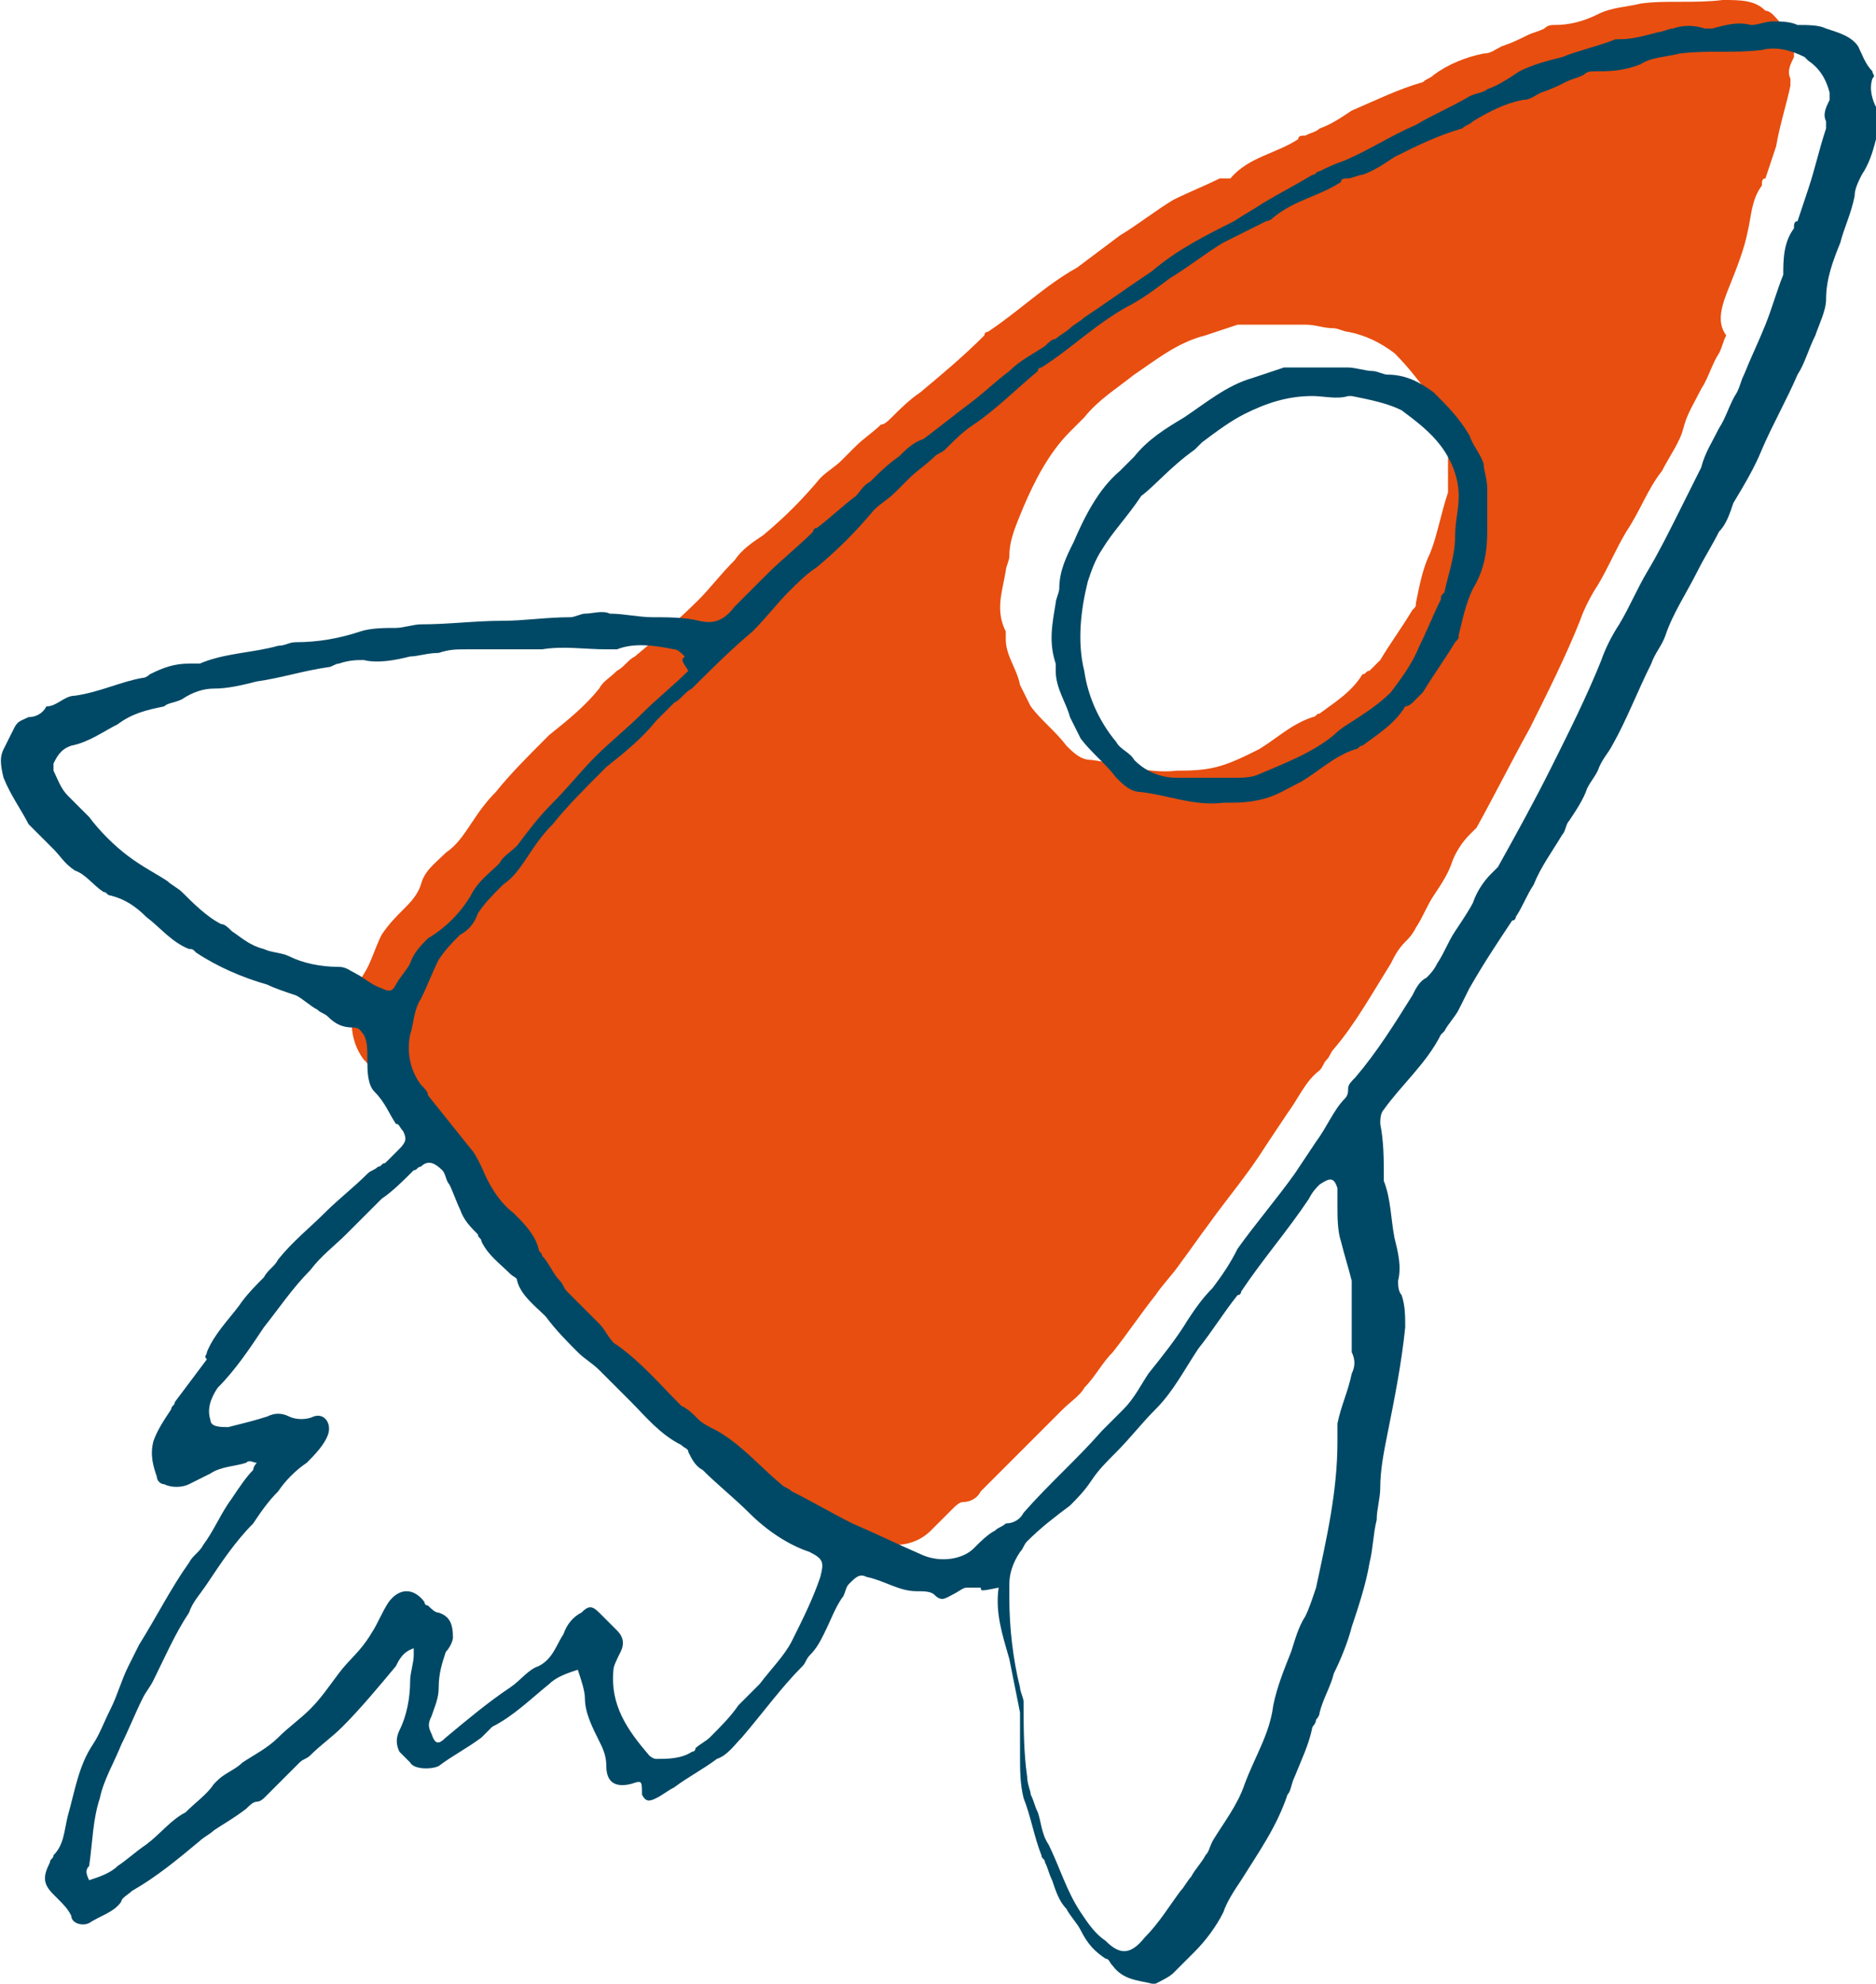
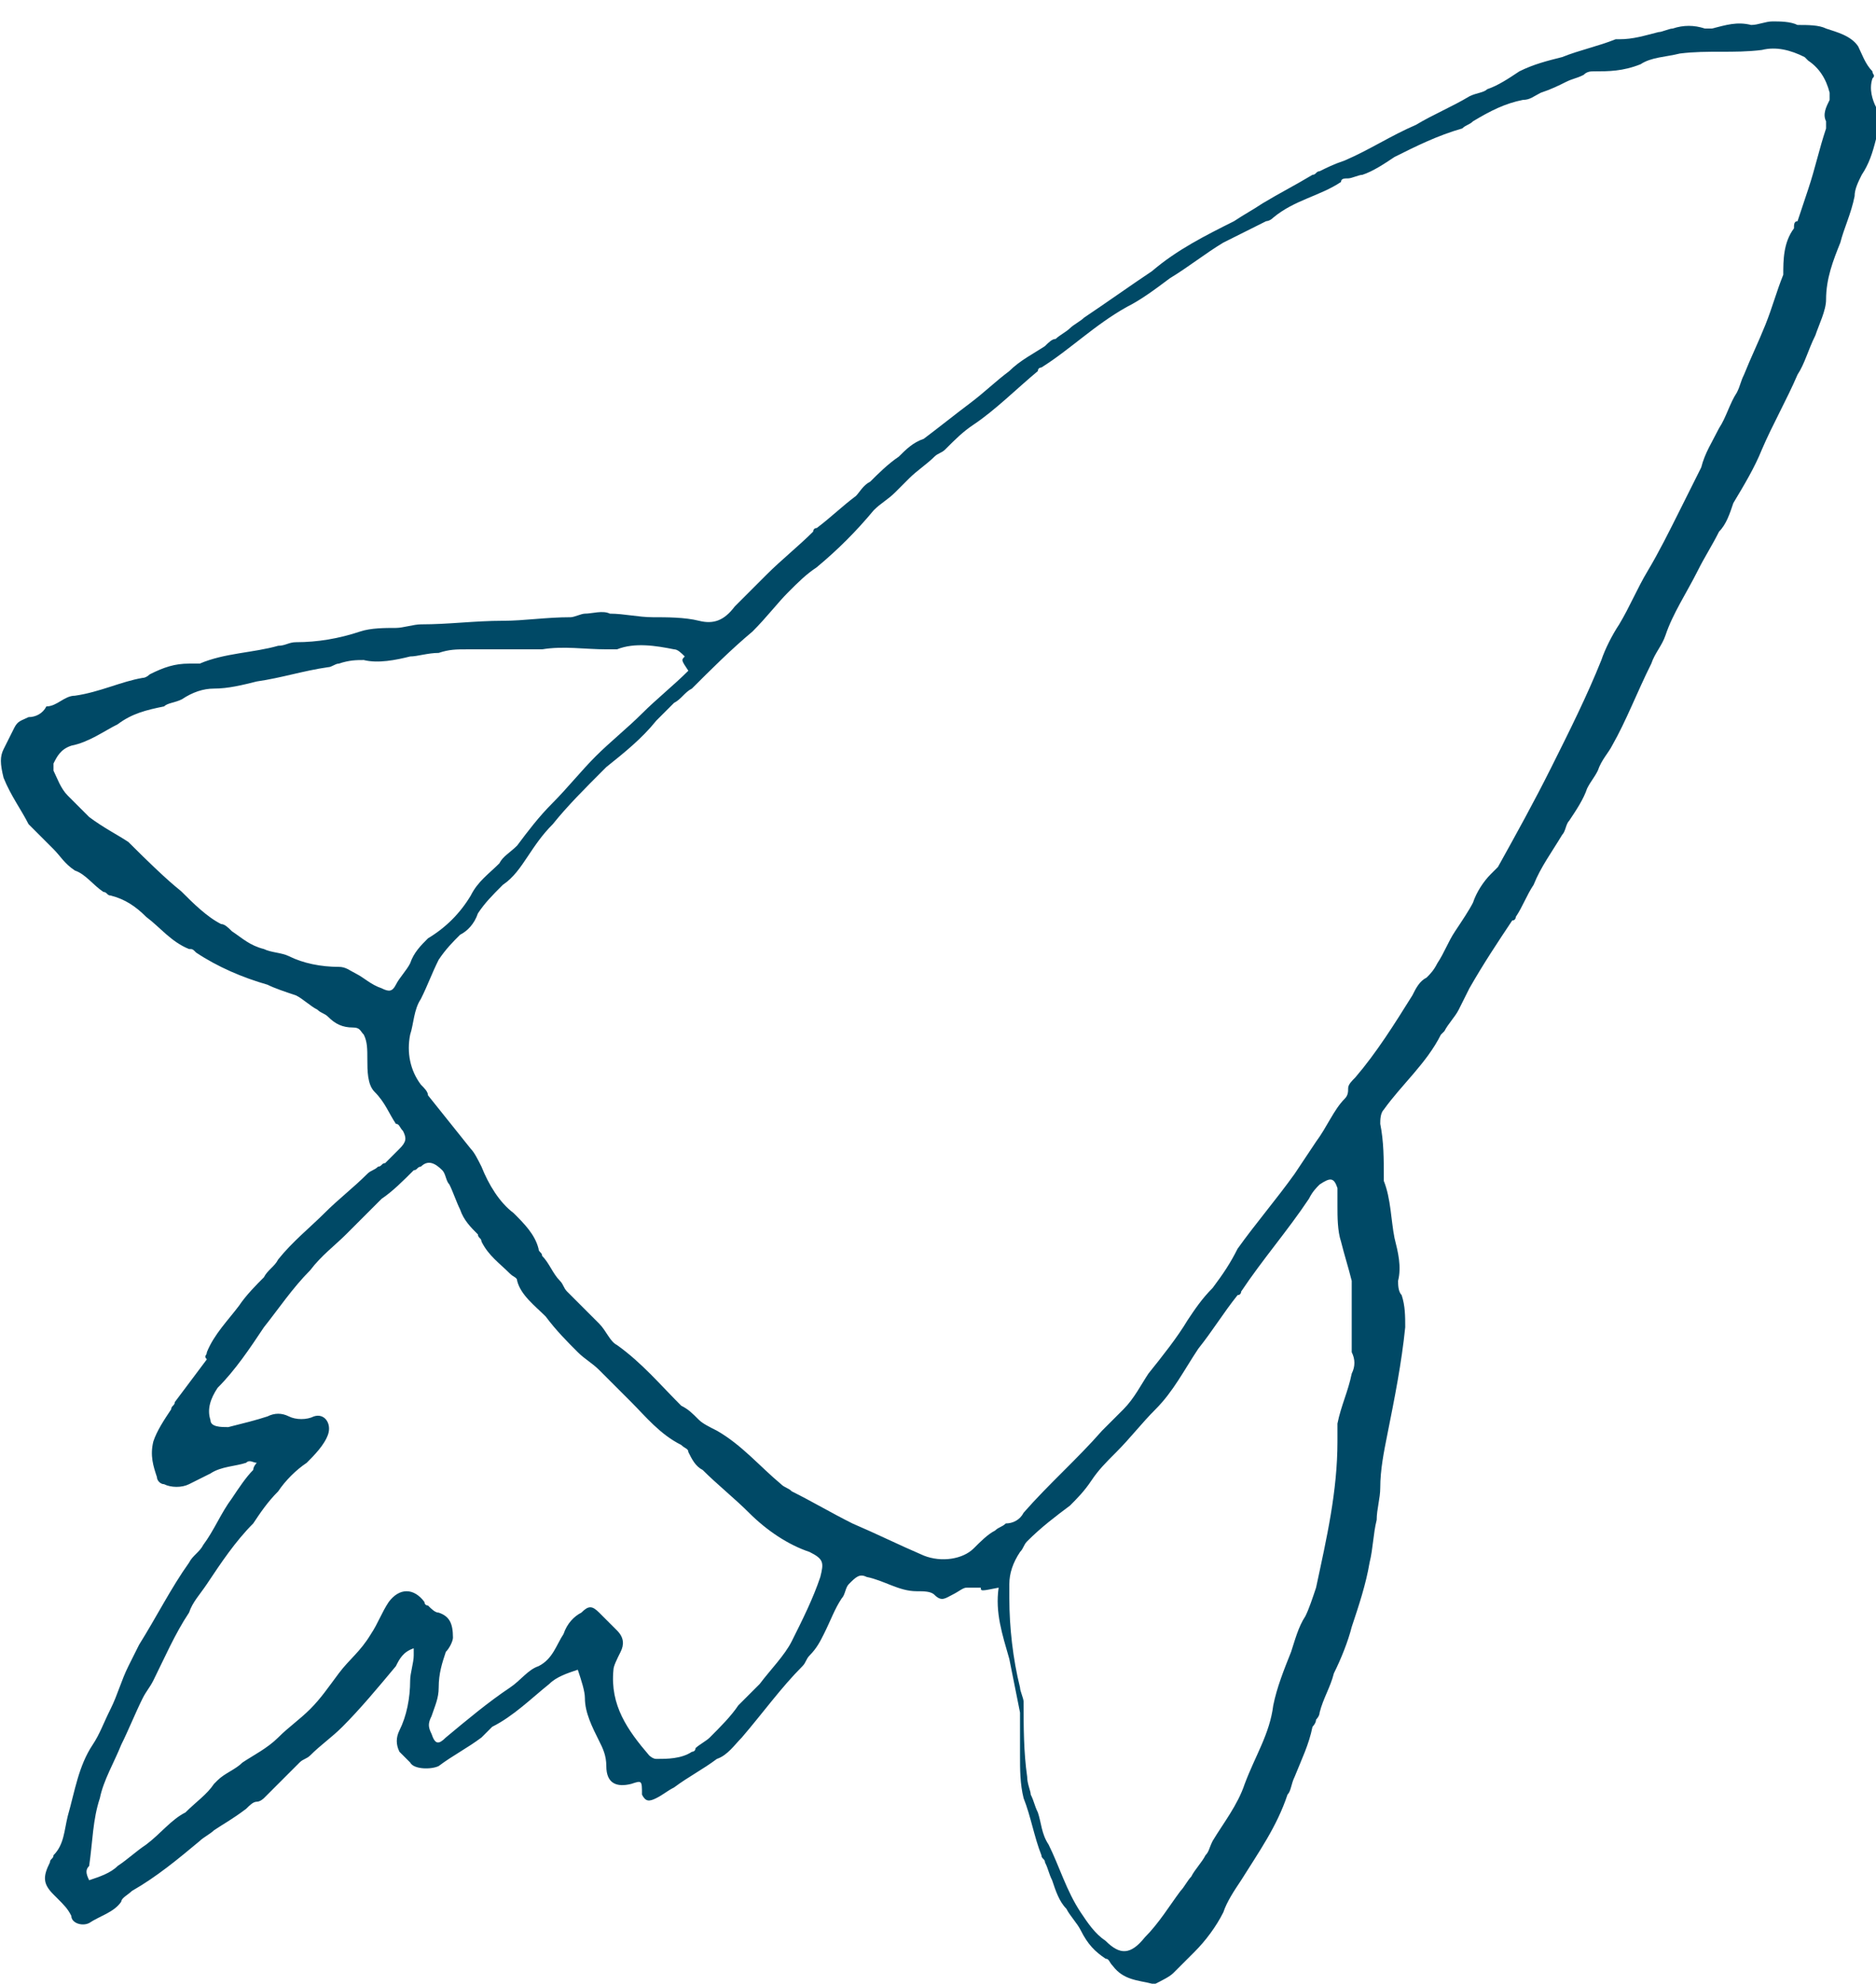
<svg xmlns="http://www.w3.org/2000/svg" version="1.1" id="Ebene_1" x="0px" y="0px" viewBox="0 0 52.6 55.6" style="enable-background:new 0 0 52.6 55.6;" xml:space="preserve">
  <style type="text/css">
	.st0{fill:#E84E0F;}
	.st1{fill:#004966;}
</style>
  <g>
    <g>
      <g>
-         <path class="st0" d="M50.2,2.4c0-0.1,0-0.1,0-0.2c-0.1-0.2,0-0.4,0.1-0.6c0-0.1,0-0.2,0-0.2c-0.1-0.4-0.3-0.7-0.6-1     c0,0-0.1-0.1-0.2-0.1C49.2,0,48.8,0,48.3,0c-0.8,0.1-1.6,0-2.3,0.1c-0.4,0.1-0.8,0.1-1.2,0.3S44,0.7,43.6,0.7     c-0.1,0-0.2,0-0.3,0.1C43.1,0.9,43,0.9,42.8,1s-0.4,0.2-0.7,0.3c-0.2,0.1-0.3,0.2-0.5,0.2c-0.5,0.1-1,0.3-1.4,0.6     c-0.1,0.1-0.2,0.1-0.3,0.2c-0.7,0.2-1.3,0.5-2,0.8c-0.3,0.2-0.6,0.4-0.9,0.5c-0.1,0.1-0.2,0.1-0.4,0.2c-0.1,0-0.2,0-0.2,0.1     C35.8,4.3,35,4.4,34.5,5c-0.1,0-0.2,0-0.3,0c-0.4,0.2-0.9,0.4-1.3,0.6c-0.5,0.3-1,0.7-1.5,1c-0.4,0.3-0.8,0.6-1.2,0.9     c-0.9,0.5-1.6,1.2-2.5,1.8c0,0-0.1,0-0.1,0.1C27,10,26.4,10.5,25.8,11c-0.3,0.2-0.6,0.5-0.8,0.7c-0.1,0.1-0.2,0.2-0.3,0.2     c-0.2,0.2-0.5,0.4-0.7,0.6c-0.1,0.1-0.3,0.3-0.4,0.4c-0.2,0.2-0.4,0.3-0.6,0.5c-0.5,0.6-1,1.1-1.6,1.6c-0.3,0.2-0.6,0.4-0.8,0.7     c-0.4,0.4-0.7,0.8-1,1.1c-0.6,0.6-1.2,1.1-1.8,1.6c-0.2,0.1-0.3,0.3-0.5,0.4c-0.2,0.2-0.4,0.3-0.5,0.5c-0.4,0.5-0.9,0.9-1.4,1.3     l-0.1,0.1c-0.5,0.5-1,1-1.4,1.5c-0.3,0.3-0.5,0.6-0.7,0.9s-0.4,0.6-0.7,0.8c-0.3,0.3-0.6,0.5-0.7,0.9c-0.1,0.3-0.3,0.5-0.5,0.7     s-0.4,0.4-0.6,0.7c-0.2,0.4-0.3,0.8-0.5,1.1c-0.2,0.3-0.2,0.7-0.3,1c-0.1,0.5,0,1,0.3,1.4c0.1,0.1,0.2,0.2,0.2,0.3     c0.4,0.5,0.8,1,1.3,1.5c0.1,0.2,0.2,0.3,0.3,0.5c0.2,0.5,0.5,1,0.9,1.4c0.3,0.3,0.6,0.6,0.7,1c0,0.1,0.1,0.1,0.1,0.2     c0.2,0.2,0.3,0.5,0.5,0.7c0.1,0.1,0.1,0.2,0.2,0.3c0.3,0.3,0.7,0.6,1,1c0.2,0.2,0.3,0.5,0.6,0.6c0.7,0.5,1.2,1.2,1.8,1.7     c0.2,0.1,0.3,0.2,0.5,0.4c0.2,0.1,0.3,0.2,0.5,0.3c0.6,0.5,1.1,1.1,1.7,1.6c0.1,0.1,0.2,0.1,0.3,0.2c0.6,0.3,1.1,0.6,1.7,0.9     c0.7,0.3,1.4,0.6,2.1,0.9c0.5,0.2,1.1,0.1,1.5-0.3c0.2-0.2,0.4-0.4,0.6-0.6c0.1-0.1,0.2-0.2,0.3-0.2c0.2,0,0.4-0.1,0.5-0.3     c0.8-0.8,1.5-1.5,2.3-2.3c0.2-0.2,0.5-0.4,0.6-0.6c0.3-0.3,0.5-0.7,0.8-1c0.4-0.5,0.8-1.1,1.2-1.6c0.2-0.3,0.5-0.6,0.7-0.9     c0.3-0.4,0.5-0.7,0.8-1.1c0.5-0.7,1.1-1.4,1.6-2.2c0.2-0.3,0.4-0.6,0.6-0.9c0.3-0.4,0.5-0.9,0.9-1.2c0.1-0.1,0.1-0.2,0.2-0.3     c0.1-0.1,0.1-0.2,0.2-0.3c0.6-0.7,1.1-1.6,1.6-2.4c0.1-0.2,0.2-0.4,0.4-0.6c0.1-0.1,0.2-0.2,0.3-0.4c0.2-0.3,0.3-0.6,0.5-0.9     s0.4-0.6,0.5-0.9s0.3-0.6,0.5-0.8c0.1-0.1,0.1-0.1,0.2-0.2c0.5-0.9,1-1.9,1.5-2.8c0.5-1,1-2,1.4-3c0.1-0.3,0.3-0.7,0.5-1     c0.3-0.5,0.5-1,0.8-1.5c0.4-0.6,0.6-1.2,1-1.7c0.2-0.4,0.5-0.8,0.6-1.2s0.3-0.7,0.5-1.1c0.2-0.3,0.3-0.7,0.5-1     c0.1-0.2,0.1-0.3,0.2-0.5C48.1,9,48.3,8.5,48.5,8s0.4-1,0.5-1.5c0.1-0.4,0.1-0.9,0.4-1.3c0-0.1,0-0.2,0.1-0.2     c0.1-0.3,0.2-0.6,0.3-0.9C49.9,3.5,50.1,2.9,50.2,2.4z M40.1,15.5c-0.2,0.4-0.3,0.9-0.4,1.4c0,0.1,0,0.1-0.1,0.2     c-0.3,0.5-0.6,0.9-0.9,1.4c-0.1,0.1-0.2,0.2-0.3,0.3c-0.1,0-0.1,0.1-0.2,0.1c-0.3,0.5-0.8,0.8-1.2,1.1c-0.1,0-0.1,0.1-0.2,0.1     c-0.6,0.2-1,0.6-1.5,0.9c-0.4,0.2-0.8,0.4-1.2,0.5s-0.8,0.1-1.1,0.1c-0.8,0.1-1.6-0.2-2.4-0.3c-0.3,0-0.5-0.2-0.7-0.4     c-0.3-0.4-0.7-0.7-1-1.1c-0.1-0.2-0.2-0.4-0.3-0.6c-0.1-0.5-0.4-0.8-0.4-1.3c0-0.1,0-0.1,0-0.2c-0.3-0.6-0.1-1.1,0-1.7     c0-0.1,0.1-0.3,0.1-0.4c0-0.5,0.2-0.9,0.4-1.4c0.3-0.7,0.7-1.5,1.3-2.1c0.1-0.1,0.3-0.3,0.4-0.4c0.4-0.5,0.9-0.8,1.4-1.2     c0.6-0.4,1.2-0.9,2-1.1c0.3-0.1,0.6-0.2,0.9-0.3c0.1,0,0.2,0,0.3,0c0.5,0,1,0,1.6,0c0.3,0,0.5,0.1,0.8,0.1c0.1,0,0.3,0.1,0.4,0.1     c0.5,0.1,0.9,0.3,1.3,0.6c0.4,0.4,0.7,0.8,1,1.2c0.1,0.3,0.3,0.5,0.4,0.8c0,0.2,0.1,0.5,0.1,0.7c0,0.4,0,0.8,0,1.2     C40.4,14.4,40.3,15,40.1,15.5z" />
-       </g>
+         </g>
    </g>
    <g>
      <g>
        <g>
-           <path class="st1" d="M27.5,44.5c-0.1,0-0.2,0-0.4,0c-0.1,0-0.2,0.1-0.4,0.2c-0.2,0.1-0.3,0.2-0.5,0c-0.1-0.1-0.3-0.1-0.5-0.1      c-0.5,0-0.9-0.3-1.4-0.4c-0.2-0.1-0.3,0-0.5,0.2c-0.1,0.1-0.1,0.3-0.2,0.4c-0.2,0.3-0.3,0.6-0.5,1c-0.1,0.2-0.2,0.4-0.4,0.6      c-0.1,0.1-0.1,0.2-0.2,0.3c-0.6,0.6-1.1,1.3-1.7,2c-0.2,0.2-0.4,0.5-0.7,0.6c-0.4,0.3-0.8,0.5-1.2,0.8c-0.2,0.1-0.3,0.2-0.5,0.3      s-0.3,0.1-0.4-0.1c0-0.4,0-0.4-0.3-0.3c-0.4,0.1-0.7,0-0.7-0.5c0-0.3-0.1-0.5-0.2-0.7c-0.2-0.4-0.4-0.8-0.4-1.2      c0-0.2-0.1-0.5-0.2-0.8c-0.3,0.1-0.6,0.2-0.8,0.4c-0.5,0.4-1,0.9-1.6,1.2c-0.1,0.1-0.2,0.2-0.3,0.3c-0.4,0.3-0.8,0.5-1.2,0.8      c-0.2,0.1-0.7,0.1-0.8-0.1c-0.1-0.1-0.2-0.2-0.3-0.3c-0.1-0.2-0.1-0.4,0-0.6c0.2-0.4,0.3-0.9,0.3-1.4c0-0.2,0.1-0.5,0.1-0.7      c0-0.1,0-0.1,0-0.2c-0.3,0.1-0.4,0.3-0.5,0.5c-0.5,0.6-1,1.2-1.5,1.7c-0.3,0.3-0.6,0.5-0.9,0.8c-0.1,0.1-0.2,0.1-0.3,0.2      c-0.3,0.3-0.7,0.7-1,1c0,0-0.1,0.1-0.2,0.1S7,50.6,6.9,50.7C6.5,51,6.3,51.1,6,51.3c-0.1,0.1-0.3,0.2-0.4,0.3      c-0.6,0.5-1.2,1-1.9,1.4c-0.1,0.1-0.3,0.2-0.3,0.3c-0.2,0.3-0.6,0.4-0.9,0.6C2.3,54,2,53.9,2,53.7c-0.1-0.2-0.2-0.3-0.4-0.5      l-0.1-0.1c-0.3-0.3-0.3-0.5-0.1-0.9c0-0.1,0.1-0.1,0.1-0.2c0.3-0.3,0.3-0.7,0.4-1.1c0.2-0.7,0.3-1.4,0.7-2      c0.2-0.3,0.3-0.6,0.5-1s0.3-0.8,0.5-1.2c0.1-0.2,0.2-0.4,0.3-0.6c0.5-0.8,0.9-1.6,1.4-2.3c0.1-0.2,0.3-0.3,0.4-0.5      C6,42.9,6.2,42.4,6.5,42c0.2-0.3,0.4-0.6,0.6-0.8c0-0.1,0.1-0.2,0.1-0.2c-0.1,0-0.2-0.1-0.3,0c-0.3,0.1-0.7,0.1-1,0.3      c-0.2,0.1-0.4,0.2-0.6,0.3s-0.5,0.1-0.7,0c-0.1,0-0.2-0.1-0.2-0.2c-0.1-0.3-0.2-0.6-0.1-1c0.1-0.3,0.3-0.6,0.5-0.9      c0-0.1,0.1-0.1,0.1-0.2c0.3-0.4,0.6-0.8,0.9-1.2c-0.1-0.1,0-0.1,0-0.2C6,37.4,6.4,37,6.7,36.6c0.2-0.3,0.5-0.6,0.7-0.8      c0.1-0.2,0.3-0.3,0.4-0.5c0.4-0.5,0.9-0.9,1.3-1.3c0.4-0.4,0.8-0.7,1.2-1.1c0.1-0.1,0.2-0.1,0.3-0.2c0.1,0,0.1-0.1,0.2-0.1      c0.1-0.1,0.3-0.3,0.4-0.4c0.2-0.2,0.2-0.3,0.1-0.5c-0.1-0.1-0.1-0.2-0.2-0.2c-0.2-0.3-0.3-0.6-0.6-0.9c-0.2-0.2-0.2-0.6-0.2-0.9      s0-0.5-0.1-0.7c-0.1-0.1-0.1-0.2-0.3-0.2c-0.3,0-0.5-0.1-0.7-0.3c-0.1-0.1-0.2-0.1-0.3-0.2c-0.2-0.1-0.4-0.3-0.6-0.4      c-0.3-0.1-0.6-0.2-0.8-0.3c-0.7-0.2-1.4-0.5-2-0.9c-0.1-0.1-0.1-0.1-0.2-0.1c-0.5-0.2-0.8-0.6-1.2-0.9c-0.3-0.3-0.6-0.5-1-0.6      C3,25.1,3,25,2.9,25c-0.3-0.2-0.5-0.5-0.8-0.6c-0.3-0.2-0.4-0.4-0.6-0.6S1.2,23.5,1,23.3c-0.1-0.1-0.1-0.1-0.2-0.2      c-0.2-0.4-0.5-0.8-0.7-1.3C0,21.4,0,21.2,0.1,21s0.2-0.4,0.3-0.6s0.2-0.2,0.4-0.3c0.2,0,0.4-0.1,0.5-0.3l0,0      c0.3,0,0.5-0.3,0.8-0.3C2.8,19.4,3.4,19.1,4,19c0.1,0,0.2-0.1,0.2-0.1c0.4-0.2,0.7-0.3,1.1-0.3c0.1,0,0.2,0,0.3,0      c0.7-0.3,1.5-0.3,2.2-0.5C8,18.1,8.1,18,8.3,18c0.6,0,1.2-0.1,1.8-0.3c0.3-0.1,0.7-0.1,1-0.1c0.2,0,0.5-0.1,0.7-0.1      c0.8,0,1.5-0.1,2.3-0.1c0.6,0,1.2-0.1,1.9-0.1c0.1,0,0.3-0.1,0.4-0.1c0.2,0,0.5-0.1,0.7,0c0.4,0,0.8,0.1,1.2,0.1      c0.4,0,0.9,0,1.3,0.1s0.7,0,1-0.4c0.3-0.3,0.6-0.6,0.9-0.9c0.4-0.4,0.9-0.8,1.3-1.2c0,0,0-0.1,0.1-0.1c0.4-0.3,0.7-0.6,1.1-0.9      c0.1-0.1,0.2-0.3,0.4-0.4c0.2-0.2,0.5-0.5,0.8-0.7c0.2-0.2,0.4-0.4,0.7-0.5c0.4-0.3,0.9-0.7,1.3-1s0.7-0.6,1.1-0.9      c0.3-0.3,0.7-0.5,1-0.7c0.1-0.1,0.2-0.2,0.3-0.2c0.1-0.1,0.3-0.2,0.4-0.3s0.3-0.2,0.4-0.3C31,8.5,31.7,8,32.3,7.6      c0.7-0.6,1.5-1,2.3-1.4c0.3-0.2,0.5-0.3,0.8-0.5c0.5-0.3,0.9-0.5,1.4-0.8c0.1,0,0.1-0.1,0.2-0.1c0.2-0.1,0.4-0.2,0.7-0.3      c0.7-0.3,1.3-0.7,2-1c0.5-0.3,1-0.5,1.5-0.8c0.2-0.1,0.4-0.1,0.5-0.2C42,2.4,42.3,2.2,42.6,2c0.4-0.2,0.8-0.3,1.2-0.4      c0.5-0.2,1-0.3,1.5-0.5h0.1c0.4,0,0.7-0.1,1.1-0.2c0.1,0,0.3-0.1,0.4-0.1c0.3-0.1,0.6-0.1,0.9,0c0.1,0,0.2,0,0.2,0      c0.4-0.1,0.7-0.2,1.1-0.1c0.2,0,0.4-0.1,0.6-0.1c0.2,0,0.5,0,0.7,0.1c0.3,0,0.6,0,0.8,0.1c0.3,0.1,0.7,0.2,0.9,0.5      c0.1,0.2,0.2,0.5,0.4,0.7c0,0.1,0.1,0.1,0,0.2c-0.1,0.3,0,0.6,0.1,0.8c0.1,0.3,0,0.6,0,0.9c-0.1,0.4-0.2,0.7-0.4,1      C52.1,5.1,52,5.3,52,5.5c-0.1,0.5-0.3,0.9-0.4,1.3c-0.2,0.5-0.4,1-0.4,1.6c0,0.3-0.2,0.7-0.3,1c-0.2,0.4-0.3,0.8-0.5,1.1      c-0.3,0.7-0.7,1.4-1,2.1c-0.2,0.5-0.5,1-0.8,1.5c-0.1,0.3-0.2,0.6-0.4,0.8c-0.2,0.4-0.4,0.7-0.6,1.1c-0.3,0.6-0.7,1.2-0.9,1.8      c-0.1,0.3-0.3,0.5-0.4,0.8c-0.4,0.8-0.7,1.6-1.1,2.3c-0.1,0.2-0.3,0.4-0.4,0.7c-0.1,0.2-0.2,0.3-0.3,0.5      c-0.1,0.3-0.3,0.6-0.5,0.9c-0.1,0.1-0.1,0.3-0.2,0.4c-0.3,0.5-0.6,0.9-0.8,1.4c-0.2,0.3-0.3,0.6-0.5,0.9c0,0,0,0.1-0.1,0.1      c-0.4,0.6-0.8,1.2-1.2,1.9c-0.1,0.2-0.2,0.4-0.3,0.6s-0.3,0.4-0.4,0.6L40.4,29c-0.4,0.8-1.1,1.4-1.6,2.1      c-0.1,0.1-0.1,0.3-0.1,0.4c0.1,0.5,0.1,1,0.1,1.5v0.1c0.2,0.5,0.2,1.1,0.3,1.6c0.1,0.4,0.2,0.8,0.1,1.2c0,0.1,0,0.3,0.1,0.4      c0.1,0.3,0.1,0.6,0.1,0.9c-0.1,1-0.3,2-0.5,3c-0.1,0.5-0.2,1-0.2,1.5c0,0.3-0.1,0.6-0.1,0.9c-0.1,0.4-0.1,0.8-0.2,1.2      c-0.1,0.6-0.3,1.2-0.5,1.8c-0.1,0.4-0.3,0.9-0.5,1.3c-0.1,0.4-0.3,0.7-0.4,1.1c0,0.1-0.1,0.2-0.1,0.2c0,0.1-0.1,0.2-0.1,0.2      c-0.1,0.5-0.3,0.9-0.5,1.4c-0.1,0.2-0.1,0.4-0.2,0.5c-0.3,0.9-0.8,1.6-1.3,2.4c-0.2,0.3-0.4,0.6-0.5,0.9      c-0.2,0.4-0.5,0.8-0.8,1.1c-0.2,0.2-0.4,0.4-0.6,0.6c-0.1,0.1-0.3,0.2-0.5,0.3h-0.1c-0.4-0.1-0.8-0.1-1.1-0.5      c-0.1-0.1-0.1-0.2-0.2-0.2c-0.3-0.2-0.5-0.4-0.7-0.8c-0.1-0.2-0.3-0.4-0.4-0.6c-0.2-0.2-0.3-0.5-0.4-0.8      c-0.1-0.2-0.1-0.3-0.2-0.5c0-0.1-0.1-0.1-0.1-0.2c-0.2-0.5-0.3-1.1-0.5-1.6c-0.1-0.4-0.1-0.8-0.1-1.2s0-0.8,0-1.2      c-0.1-0.5-0.2-1-0.3-1.5c-0.2-0.7-0.4-1.3-0.3-2C27.5,44.6,27.5,44.6,27.5,44.5z M21.9,41.6c0.1,0.1,0.2,0.1,0.3,0.2      c0.6,0.3,1.1,0.6,1.7,0.9c0.7,0.3,1.3,0.6,2,0.9c0.5,0.2,1.1,0.1,1.4-0.2c0.2-0.2,0.4-0.4,0.6-0.5c0.1-0.1,0.2-0.1,0.3-0.2      c0.2,0,0.4-0.1,0.5-0.3c0.7-0.8,1.5-1.5,2.2-2.3c0.2-0.2,0.4-0.4,0.6-0.6c0.3-0.3,0.5-0.7,0.7-1c0.4-0.5,0.8-1,1.1-1.5      c0.2-0.3,0.4-0.6,0.7-0.9c0.3-0.4,0.5-0.7,0.7-1.1c0.5-0.7,1.1-1.4,1.6-2.1c0.2-0.3,0.4-0.6,0.6-0.9c0.3-0.4,0.5-0.9,0.8-1.2      c0.1-0.1,0.1-0.2,0.1-0.3c0-0.1,0.1-0.2,0.2-0.3c0.6-0.7,1.1-1.5,1.6-2.3c0.1-0.2,0.2-0.4,0.4-0.5c0.1-0.1,0.2-0.2,0.3-0.4      c0.2-0.3,0.3-0.6,0.5-0.9s0.4-0.6,0.5-0.8c0.1-0.3,0.3-0.6,0.5-0.8c0.1-0.1,0.1-0.1,0.2-0.2c0.5-0.9,1-1.8,1.5-2.8s1-2,1.4-3      c0.1-0.3,0.3-0.7,0.5-1c0.3-0.5,0.5-1,0.8-1.5s0.6-1.1,0.9-1.7c0.2-0.4,0.4-0.8,0.6-1.2c0.1-0.4,0.3-0.7,0.5-1.1      c0.2-0.3,0.3-0.7,0.5-1c0.1-0.2,0.1-0.3,0.2-0.5c0.2-0.5,0.4-0.9,0.6-1.4c0.2-0.5,0.3-0.9,0.5-1.4c0-0.4,0-0.9,0.3-1.3      c0-0.1,0-0.2,0.1-0.2c0.1-0.3,0.2-0.6,0.3-0.9c0.2-0.6,0.3-1.1,0.5-1.7c0-0.1,0-0.1,0-0.2c-0.1-0.2,0-0.4,0.1-0.6      c0-0.1,0-0.2,0-0.2c-0.1-0.4-0.3-0.7-0.6-0.9l-0.1-0.1c-0.4-0.2-0.8-0.3-1.2-0.2c-0.8,0.1-1.5,0-2.3,0.1      c-0.4,0.1-0.8,0.1-1.1,0.3C45.5,2,45.1,2,44.7,2c-0.1,0-0.2,0-0.3,0.1c-0.2,0.1-0.3,0.1-0.5,0.2c-0.2,0.1-0.4,0.2-0.7,0.3      c-0.2,0.1-0.3,0.2-0.5,0.2c-0.5,0.1-0.9,0.3-1.4,0.6c-0.1,0.1-0.2,0.1-0.3,0.2c-0.7,0.2-1.3,0.5-1.9,0.8      c-0.3,0.2-0.6,0.4-0.9,0.5c-0.1,0-0.3,0.1-0.4,0.1c-0.1,0-0.2,0-0.2,0.1c-0.6,0.4-1.3,0.5-1.9,1c-0.1,0.1-0.2,0.1-0.2,0.1      c-0.4,0.2-0.8,0.4-1.2,0.6c-0.5,0.3-1,0.7-1.5,1c-0.4,0.3-0.8,0.6-1.2,0.8c-0.9,0.5-1.6,1.2-2.4,1.7c0,0-0.1,0-0.1,0.1      c-0.6,0.5-1.2,1.1-1.8,1.5c-0.3,0.2-0.5,0.4-0.8,0.7c-0.1,0.1-0.2,0.1-0.3,0.2c-0.2,0.2-0.5,0.4-0.7,0.6      c-0.1,0.1-0.3,0.3-0.4,0.4c-0.2,0.2-0.4,0.3-0.6,0.5c-0.5,0.6-1,1.1-1.6,1.6c-0.3,0.2-0.5,0.4-0.8,0.7c-0.3,0.3-0.6,0.7-1,1.1      c-0.6,0.5-1.2,1.1-1.7,1.6c-0.2,0.1-0.3,0.3-0.5,0.4c-0.2,0.2-0.3,0.3-0.5,0.5c-0.4,0.5-0.9,0.9-1.4,1.3l-0.1,0.1      c-0.5,0.5-1,1-1.4,1.5c-0.3,0.3-0.5,0.6-0.7,0.9s-0.4,0.6-0.7,0.8c-0.3,0.3-0.5,0.5-0.7,0.8c-0.1,0.3-0.3,0.5-0.5,0.6      c-0.2,0.2-0.4,0.4-0.6,0.7c-0.2,0.4-0.3,0.7-0.5,1.1c-0.2,0.3-0.2,0.7-0.3,1c-0.1,0.5,0,1,0.3,1.4c0.1,0.1,0.2,0.2,0.2,0.3      c0.4,0.5,0.8,1,1.2,1.5c0.1,0.1,0.2,0.3,0.3,0.5c0.2,0.5,0.5,1,0.9,1.3c0.3,0.3,0.6,0.6,0.7,1c0,0.1,0.1,0.1,0.1,0.2      c0.2,0.2,0.3,0.5,0.5,0.7c0.1,0.1,0.1,0.2,0.2,0.3c0.3,0.3,0.6,0.6,0.9,0.9c0.2,0.2,0.3,0.5,0.5,0.6c0.7,0.5,1.2,1.1,1.8,1.7      c0.2,0.1,0.3,0.2,0.5,0.4c0.1,0.1,0.3,0.2,0.5,0.3C20.8,40.5,21.3,41.1,21.9,41.6z M2.5,52.7c0.3-0.1,0.6-0.2,0.8-0.4      c0.3-0.2,0.5-0.4,0.8-0.6c0.4-0.3,0.7-0.7,1.1-0.9l0,0C5.5,50.5,5.8,50.3,6,50l0.1-0.1c0.2-0.2,0.5-0.3,0.7-0.5      c0.3-0.2,0.7-0.4,1-0.7c0.3-0.3,0.6-0.5,0.9-0.8s0.5-0.6,0.8-1s0.6-0.6,0.9-1.1c0.2-0.3,0.3-0.6,0.5-0.9c0.3-0.4,0.7-0.4,1,0      c0,0,0,0.1,0.1,0.1c0.1,0.1,0.2,0.2,0.3,0.2c0.3,0.1,0.4,0.3,0.4,0.7c0,0.1-0.1,0.3-0.2,0.4c-0.1,0.3-0.2,0.6-0.2,1      c0,0.3-0.1,0.5-0.2,0.8c-0.1,0.2-0.1,0.3,0,0.5c0.1,0.3,0.2,0.3,0.4,0.1c0.6-0.5,1.2-1,1.8-1.4c0.3-0.2,0.5-0.5,0.8-0.6      c0.4-0.2,0.5-0.6,0.7-0.9c0.1-0.3,0.3-0.5,0.5-0.6c0.2-0.2,0.3-0.2,0.5,0s0.3,0.3,0.5,0.5s0.2,0.4,0.1,0.6      c-0.1,0.2-0.2,0.4-0.2,0.5c-0.1,1,0.4,1.7,1,2.4c0,0,0.1,0.1,0.2,0.1c0.3,0,0.7,0,1-0.2c0,0,0.1,0,0.1-0.1      c0.1-0.1,0.3-0.2,0.4-0.3c0.3-0.3,0.6-0.6,0.8-0.9c0.2-0.2,0.4-0.4,0.6-0.6c0.3-0.4,0.7-0.8,0.9-1.2c0.3-0.6,0.6-1.2,0.8-1.8      c0.1-0.4,0.1-0.5-0.3-0.7c-0.6-0.2-1.2-0.6-1.7-1.1c-0.4-0.4-0.9-0.8-1.3-1.2c-0.2-0.1-0.3-0.3-0.4-0.5c0-0.1-0.1-0.1-0.2-0.2      c-0.6-0.3-1-0.8-1.4-1.2c-0.3-0.3-0.6-0.6-0.9-0.9c-0.2-0.2-0.4-0.3-0.6-0.5c-0.3-0.3-0.6-0.6-0.9-1c-0.3-0.3-0.7-0.6-0.8-1      c0-0.1-0.1-0.1-0.2-0.2c-0.3-0.3-0.6-0.5-0.8-0.9c0-0.1-0.1-0.1-0.1-0.2c-0.2-0.2-0.4-0.4-0.5-0.7c-0.1-0.2-0.2-0.5-0.3-0.7      c-0.1-0.1-0.1-0.3-0.2-0.4c-0.2-0.2-0.4-0.3-0.6-0.1c-0.1,0-0.1,0.1-0.2,0.1c-0.3,0.3-0.6,0.6-0.9,0.8c-0.3,0.3-0.7,0.7-1,1      s-0.7,0.6-1,1c-0.5,0.5-0.9,1.1-1.3,1.6c-0.4,0.6-0.8,1.2-1.3,1.7c-0.2,0.3-0.3,0.6-0.2,0.9C5.9,40,6.2,40,6.4,40      c0.4-0.1,0.8-0.2,1.1-0.3c0.2-0.1,0.4-0.1,0.6,0c0.2,0.1,0.5,0.1,0.7,0c0.3-0.1,0.5,0.2,0.4,0.5S8.8,40.8,8.6,41      c-0.3,0.2-0.6,0.5-0.8,0.8c-0.3,0.3-0.5,0.6-0.7,0.9c-0.5,0.5-0.9,1.1-1.3,1.7c-0.2,0.3-0.4,0.5-0.5,0.8c-0.4,0.6-0.7,1.3-1,1.9      c-0.1,0.2-0.2,0.3-0.3,0.5c-0.2,0.4-0.4,0.9-0.6,1.3c-0.2,0.5-0.5,1-0.6,1.5c-0.2,0.6-0.2,1.2-0.3,1.9      C2.4,52.4,2.4,52.5,2.5,52.7z M28.8,43.2L28.8,43.2c-0.1,0.1-0.1,0.2-0.2,0.3c-0.2,0.3-0.3,0.6-0.3,0.9c0,0.1,0,0.3,0,0.4      c0,0.8,0.1,1.7,0.3,2.5c0,0.1,0.1,0.3,0.1,0.4c0,0.7,0,1.4,0.1,2.1c0,0.2,0.1,0.4,0.1,0.5c0.1,0.2,0.1,0.3,0.2,0.5      c0.1,0.3,0.1,0.6,0.3,0.9c0.3,0.6,0.5,1.3,0.9,1.9c0.2,0.3,0.4,0.6,0.7,0.8c0.4,0.4,0.7,0.4,1.1-0.1c0.4-0.4,0.7-0.9,1-1.3      c0.1-0.1,0.2-0.3,0.3-0.4c0.1-0.2,0.3-0.4,0.4-0.6c0.1-0.1,0.1-0.2,0.2-0.4c0.3-0.5,0.7-1,0.9-1.6c0.3-0.8,0.7-1.4,0.8-2.2      c0.1-0.5,0.3-1,0.5-1.5c0.1-0.3,0.2-0.7,0.4-1c0.1-0.2,0.2-0.5,0.3-0.8c0.3-1.4,0.6-2.7,0.6-4.1c0-0.2,0-0.3,0-0.5      c0.1-0.5,0.3-0.9,0.4-1.4c0.1-0.2,0.1-0.4,0-0.6c0-0.3,0-0.5,0-0.8c0-0.4,0-0.7,0-1.1v-0.1c-0.1-0.4-0.2-0.7-0.3-1.1      c-0.1-0.3-0.1-0.7-0.1-1c0-0.2,0-0.3,0-0.5C37.4,33,37.3,33,37,33.2c-0.1,0.1-0.2,0.2-0.3,0.4c-0.6,0.9-1.3,1.7-1.9,2.6      c0,0,0,0.1-0.1,0.1c-0.4,0.5-0.7,1-1.1,1.5c-0.4,0.6-0.7,1.2-1.2,1.7c-0.4,0.4-0.7,0.8-1.1,1.2c-0.3,0.3-0.5,0.5-0.7,0.8      S30.2,42,30,42.2C29.6,42.5,29.2,42.8,28.8,43.2z M19.2,18.4C19.1,18.3,19.1,18.3,19.2,18.4c-0.1-0.1-0.2-0.2-0.3-0.2      c-0.5-0.1-1.1-0.2-1.6,0c-0.1,0-0.2,0-0.3,0c-0.6,0-1.2-0.1-1.8,0c-0.2,0-0.4,0-0.6,0c-0.5,0-1,0-1.5,0c-0.3,0-0.5,0-0.8,0.1      c-0.3,0-0.6,0.1-0.8,0.1c-0.4,0.1-0.9,0.2-1.3,0.1c-0.2,0-0.4,0-0.7,0.1c-0.1,0-0.2,0.1-0.3,0.1c-0.7,0.1-1.3,0.3-2,0.4      c-0.4,0.1-0.8,0.2-1.2,0.2c-0.3,0-0.6,0.1-0.9,0.3c-0.2,0.1-0.4,0.1-0.5,0.2c-0.5,0.1-0.9,0.2-1.3,0.5c-0.4,0.2-0.8,0.5-1.3,0.6      c-0.3,0.1-0.4,0.3-0.5,0.5c0,0,0,0.1,0,0.2c0.1,0.2,0.2,0.5,0.4,0.7s0.4,0.4,0.6,0.6c0.3,0.4,0.7,0.8,1.1,1.1      c0.4,0.3,0.8,0.5,1.1,0.7C4.8,24.8,5,24.9,5.1,25c0.3,0.3,0.7,0.7,1.1,0.9c0.1,0,0.2,0.1,0.3,0.2c0.3,0.2,0.5,0.4,0.9,0.5      c0.2,0.1,0.5,0.1,0.7,0.2C8.5,27,9,27.1,9.5,27.1c0.2,0,0.3,0.1,0.5,0.2s0.4,0.3,0.7,0.4c0.2,0.1,0.3,0.1,0.4-0.1      c0.1-0.2,0.3-0.4,0.4-0.6c0.1-0.3,0.3-0.5,0.5-0.7c0.5-0.3,0.9-0.7,1.2-1.2c0.2-0.4,0.5-0.6,0.8-0.9c0.1-0.2,0.3-0.3,0.5-0.5      c0.3-0.4,0.6-0.8,1-1.2c0.4-0.4,0.8-0.9,1.2-1.3c0.4-0.4,0.9-0.8,1.3-1.2c0.4-0.4,0.9-0.8,1.3-1.2      C19.1,18.5,19.1,18.5,19.2,18.4z" />
+           <path class="st1" d="M27.5,44.5c-0.1,0-0.2,0-0.4,0c-0.1,0-0.2,0.1-0.4,0.2c-0.2,0.1-0.3,0.2-0.5,0c-0.1-0.1-0.3-0.1-0.5-0.1      c-0.5,0-0.9-0.3-1.4-0.4c-0.2-0.1-0.3,0-0.5,0.2c-0.1,0.1-0.1,0.3-0.2,0.4c-0.2,0.3-0.3,0.6-0.5,1c-0.1,0.2-0.2,0.4-0.4,0.6      c-0.1,0.1-0.1,0.2-0.2,0.3c-0.6,0.6-1.1,1.3-1.7,2c-0.2,0.2-0.4,0.5-0.7,0.6c-0.4,0.3-0.8,0.5-1.2,0.8c-0.2,0.1-0.3,0.2-0.5,0.3      s-0.3,0.1-0.4-0.1c0-0.4,0-0.4-0.3-0.3c-0.4,0.1-0.7,0-0.7-0.5c0-0.3-0.1-0.5-0.2-0.7c-0.2-0.4-0.4-0.8-0.4-1.2      c0-0.2-0.1-0.5-0.2-0.8c-0.3,0.1-0.6,0.2-0.8,0.4c-0.5,0.4-1,0.9-1.6,1.2c-0.1,0.1-0.2,0.2-0.3,0.3c-0.4,0.3-0.8,0.5-1.2,0.8      c-0.2,0.1-0.7,0.1-0.8-0.1c-0.1-0.1-0.2-0.2-0.3-0.3c-0.1-0.2-0.1-0.4,0-0.6c0.2-0.4,0.3-0.9,0.3-1.4c0-0.2,0.1-0.5,0.1-0.7      c0-0.1,0-0.1,0-0.2c-0.3,0.1-0.4,0.3-0.5,0.5c-0.5,0.6-1,1.2-1.5,1.7c-0.3,0.3-0.6,0.5-0.9,0.8c-0.1,0.1-0.2,0.1-0.3,0.2      c-0.3,0.3-0.7,0.7-1,1c0,0-0.1,0.1-0.2,0.1S7,50.6,6.9,50.7C6.5,51,6.3,51.1,6,51.3c-0.1,0.1-0.3,0.2-0.4,0.3      c-0.6,0.5-1.2,1-1.9,1.4c-0.1,0.1-0.3,0.2-0.3,0.3c-0.2,0.3-0.6,0.4-0.9,0.6C2.3,54,2,53.9,2,53.7c-0.1-0.2-0.2-0.3-0.4-0.5      l-0.1-0.1c-0.3-0.3-0.3-0.5-0.1-0.9c0-0.1,0.1-0.1,0.1-0.2c0.3-0.3,0.3-0.7,0.4-1.1c0.2-0.7,0.3-1.4,0.7-2      c0.2-0.3,0.3-0.6,0.5-1s0.3-0.8,0.5-1.2c0.1-0.2,0.2-0.4,0.3-0.6c0.5-0.8,0.9-1.6,1.4-2.3c0.1-0.2,0.3-0.3,0.4-0.5      C6,42.9,6.2,42.4,6.5,42c0.2-0.3,0.4-0.6,0.6-0.8c0-0.1,0.1-0.2,0.1-0.2c-0.1,0-0.2-0.1-0.3,0c-0.3,0.1-0.7,0.1-1,0.3      c-0.2,0.1-0.4,0.2-0.6,0.3s-0.5,0.1-0.7,0c-0.1,0-0.2-0.1-0.2-0.2c-0.1-0.3-0.2-0.6-0.1-1c0.1-0.3,0.3-0.6,0.5-0.9      c0-0.1,0.1-0.1,0.1-0.2c0.3-0.4,0.6-0.8,0.9-1.2c-0.1-0.1,0-0.1,0-0.2C6,37.4,6.4,37,6.7,36.6c0.2-0.3,0.5-0.6,0.7-0.8      c0.1-0.2,0.3-0.3,0.4-0.5c0.4-0.5,0.9-0.9,1.3-1.3c0.4-0.4,0.8-0.7,1.2-1.1c0.1-0.1,0.2-0.1,0.3-0.2c0.1,0,0.1-0.1,0.2-0.1      c0.1-0.1,0.3-0.3,0.4-0.4c0.2-0.2,0.2-0.3,0.1-0.5c-0.1-0.1-0.1-0.2-0.2-0.2c-0.2-0.3-0.3-0.6-0.6-0.9c-0.2-0.2-0.2-0.6-0.2-0.9      s0-0.5-0.1-0.7c-0.1-0.1-0.1-0.2-0.3-0.2c-0.3,0-0.5-0.1-0.7-0.3c-0.1-0.1-0.2-0.1-0.3-0.2c-0.2-0.1-0.4-0.3-0.6-0.4      c-0.3-0.1-0.6-0.2-0.8-0.3c-0.7-0.2-1.4-0.5-2-0.9c-0.1-0.1-0.1-0.1-0.2-0.1c-0.5-0.2-0.8-0.6-1.2-0.9c-0.3-0.3-0.6-0.5-1-0.6      C3,25.1,3,25,2.9,25c-0.3-0.2-0.5-0.5-0.8-0.6c-0.3-0.2-0.4-0.4-0.6-0.6S1.2,23.5,1,23.3c-0.1-0.1-0.1-0.1-0.2-0.2      c-0.2-0.4-0.5-0.8-0.7-1.3C0,21.4,0,21.2,0.1,21s0.2-0.4,0.3-0.6s0.2-0.2,0.4-0.3c0.2,0,0.4-0.1,0.5-0.3l0,0      c0.3,0,0.5-0.3,0.8-0.3C2.8,19.4,3.4,19.1,4,19c0.1,0,0.2-0.1,0.2-0.1c0.4-0.2,0.7-0.3,1.1-0.3c0.1,0,0.2,0,0.3,0      c0.7-0.3,1.5-0.3,2.2-0.5C8,18.1,8.1,18,8.3,18c0.6,0,1.2-0.1,1.8-0.3c0.3-0.1,0.7-0.1,1-0.1c0.2,0,0.5-0.1,0.7-0.1      c0.8,0,1.5-0.1,2.3-0.1c0.6,0,1.2-0.1,1.9-0.1c0.1,0,0.3-0.1,0.4-0.1c0.2,0,0.5-0.1,0.7,0c0.4,0,0.8,0.1,1.2,0.1      c0.4,0,0.9,0,1.3,0.1s0.7,0,1-0.4c0.3-0.3,0.6-0.6,0.9-0.9c0.4-0.4,0.9-0.8,1.3-1.2c0,0,0-0.1,0.1-0.1c0.4-0.3,0.7-0.6,1.1-0.9      c0.1-0.1,0.2-0.3,0.4-0.4c0.2-0.2,0.5-0.5,0.8-0.7c0.2-0.2,0.4-0.4,0.7-0.5c0.4-0.3,0.9-0.7,1.3-1s0.7-0.6,1.1-0.9      c0.3-0.3,0.7-0.5,1-0.7c0.1-0.1,0.2-0.2,0.3-0.2c0.1-0.1,0.3-0.2,0.4-0.3s0.3-0.2,0.4-0.3C31,8.5,31.7,8,32.3,7.6      c0.7-0.6,1.5-1,2.3-1.4c0.3-0.2,0.5-0.3,0.8-0.5c0.5-0.3,0.9-0.5,1.4-0.8c0.1,0,0.1-0.1,0.2-0.1c0.2-0.1,0.4-0.2,0.7-0.3      c0.7-0.3,1.3-0.7,2-1c0.5-0.3,1-0.5,1.5-0.8c0.2-0.1,0.4-0.1,0.5-0.2C42,2.4,42.3,2.2,42.6,2c0.4-0.2,0.8-0.3,1.2-0.4      c0.5-0.2,1-0.3,1.5-0.5h0.1c0.4,0,0.7-0.1,1.1-0.2c0.1,0,0.3-0.1,0.4-0.1c0.3-0.1,0.6-0.1,0.9,0c0.1,0,0.2,0,0.2,0      c0.4-0.1,0.7-0.2,1.1-0.1c0.2,0,0.4-0.1,0.6-0.1c0.2,0,0.5,0,0.7,0.1c0.3,0,0.6,0,0.8,0.1c0.3,0.1,0.7,0.2,0.9,0.5      c0.1,0.2,0.2,0.5,0.4,0.7c0,0.1,0.1,0.1,0,0.2c-0.1,0.3,0,0.6,0.1,0.8c0.1,0.3,0,0.6,0,0.9c-0.1,0.4-0.2,0.7-0.4,1      C52.1,5.1,52,5.3,52,5.5c-0.1,0.5-0.3,0.9-0.4,1.3c-0.2,0.5-0.4,1-0.4,1.6c0,0.3-0.2,0.7-0.3,1c-0.2,0.4-0.3,0.8-0.5,1.1      c-0.3,0.7-0.7,1.4-1,2.1c-0.2,0.5-0.5,1-0.8,1.5c-0.1,0.3-0.2,0.6-0.4,0.8c-0.2,0.4-0.4,0.7-0.6,1.1c-0.3,0.6-0.7,1.2-0.9,1.8      c-0.1,0.3-0.3,0.5-0.4,0.8c-0.4,0.8-0.7,1.6-1.1,2.3c-0.1,0.2-0.3,0.4-0.4,0.7c-0.1,0.2-0.2,0.3-0.3,0.5      c-0.1,0.3-0.3,0.6-0.5,0.9c-0.1,0.1-0.1,0.3-0.2,0.4c-0.3,0.5-0.6,0.9-0.8,1.4c-0.2,0.3-0.3,0.6-0.5,0.9c0,0,0,0.1-0.1,0.1      c-0.4,0.6-0.8,1.2-1.2,1.9c-0.1,0.2-0.2,0.4-0.3,0.6s-0.3,0.4-0.4,0.6L40.4,29c-0.4,0.8-1.1,1.4-1.6,2.1      c-0.1,0.1-0.1,0.3-0.1,0.4c0.1,0.5,0.1,1,0.1,1.5v0.1c0.2,0.5,0.2,1.1,0.3,1.6c0.1,0.4,0.2,0.8,0.1,1.2c0,0.1,0,0.3,0.1,0.4      c0.1,0.3,0.1,0.6,0.1,0.9c-0.1,1-0.3,2-0.5,3c-0.1,0.5-0.2,1-0.2,1.5c0,0.3-0.1,0.6-0.1,0.9c-0.1,0.4-0.1,0.8-0.2,1.2      c-0.1,0.6-0.3,1.2-0.5,1.8c-0.1,0.4-0.3,0.9-0.5,1.3c-0.1,0.4-0.3,0.7-0.4,1.1c0,0.1-0.1,0.2-0.1,0.2c0,0.1-0.1,0.2-0.1,0.2      c-0.1,0.5-0.3,0.9-0.5,1.4c-0.1,0.2-0.1,0.4-0.2,0.5c-0.3,0.9-0.8,1.6-1.3,2.4c-0.2,0.3-0.4,0.6-0.5,0.9      c-0.2,0.4-0.5,0.8-0.8,1.1c-0.2,0.2-0.4,0.4-0.6,0.6c-0.1,0.1-0.3,0.2-0.5,0.3h-0.1c-0.4-0.1-0.8-0.1-1.1-0.5      c-0.1-0.1-0.1-0.2-0.2-0.2c-0.3-0.2-0.5-0.4-0.7-0.8c-0.1-0.2-0.3-0.4-0.4-0.6c-0.2-0.2-0.3-0.5-0.4-0.8      c-0.1-0.2-0.1-0.3-0.2-0.5c0-0.1-0.1-0.1-0.1-0.2c-0.2-0.5-0.3-1.1-0.5-1.6c-0.1-0.4-0.1-0.8-0.1-1.2s0-0.8,0-1.2      c-0.1-0.5-0.2-1-0.3-1.5c-0.2-0.7-0.4-1.3-0.3-2C27.5,44.6,27.5,44.6,27.5,44.5z M21.9,41.6c0.1,0.1,0.2,0.1,0.3,0.2      c0.6,0.3,1.1,0.6,1.7,0.9c0.7,0.3,1.3,0.6,2,0.9c0.5,0.2,1.1,0.1,1.4-0.2c0.2-0.2,0.4-0.4,0.6-0.5c0.1-0.1,0.2-0.1,0.3-0.2      c0.2,0,0.4-0.1,0.5-0.3c0.7-0.8,1.5-1.5,2.2-2.3c0.2-0.2,0.4-0.4,0.6-0.6c0.3-0.3,0.5-0.7,0.7-1c0.4-0.5,0.8-1,1.1-1.5      c0.2-0.3,0.4-0.6,0.7-0.9c0.3-0.4,0.5-0.7,0.7-1.1c0.5-0.7,1.1-1.4,1.6-2.1c0.2-0.3,0.4-0.6,0.6-0.9c0.3-0.4,0.5-0.9,0.8-1.2      c0.1-0.1,0.1-0.2,0.1-0.3c0-0.1,0.1-0.2,0.2-0.3c0.6-0.7,1.1-1.5,1.6-2.3c0.1-0.2,0.2-0.4,0.4-0.5c0.1-0.1,0.2-0.2,0.3-0.4      c0.2-0.3,0.3-0.6,0.5-0.9s0.4-0.6,0.5-0.8c0.1-0.3,0.3-0.6,0.5-0.8c0.1-0.1,0.1-0.1,0.2-0.2c0.5-0.9,1-1.8,1.5-2.8s1-2,1.4-3      c0.1-0.3,0.3-0.7,0.5-1c0.3-0.5,0.5-1,0.8-1.5s0.6-1.1,0.9-1.7c0.2-0.4,0.4-0.8,0.6-1.2c0.1-0.4,0.3-0.7,0.5-1.1      c0.2-0.3,0.3-0.7,0.5-1c0.1-0.2,0.1-0.3,0.2-0.5c0.2-0.5,0.4-0.9,0.6-1.4c0.2-0.5,0.3-0.9,0.5-1.4c0-0.4,0-0.9,0.3-1.3      c0-0.1,0-0.2,0.1-0.2c0.1-0.3,0.2-0.6,0.3-0.9c0.2-0.6,0.3-1.1,0.5-1.7c0-0.1,0-0.1,0-0.2c-0.1-0.2,0-0.4,0.1-0.6      c0-0.1,0-0.2,0-0.2c-0.1-0.4-0.3-0.7-0.6-0.9l-0.1-0.1c-0.4-0.2-0.8-0.3-1.2-0.2c-0.8,0.1-1.5,0-2.3,0.1      c-0.4,0.1-0.8,0.1-1.1,0.3C45.5,2,45.1,2,44.7,2c-0.1,0-0.2,0-0.3,0.1c-0.2,0.1-0.3,0.1-0.5,0.2c-0.2,0.1-0.4,0.2-0.7,0.3      c-0.2,0.1-0.3,0.2-0.5,0.2c-0.5,0.1-0.9,0.3-1.4,0.6c-0.1,0.1-0.2,0.1-0.3,0.2c-0.7,0.2-1.3,0.5-1.9,0.8      c-0.3,0.2-0.6,0.4-0.9,0.5c-0.1,0-0.3,0.1-0.4,0.1c-0.1,0-0.2,0-0.2,0.1c-0.6,0.4-1.3,0.5-1.9,1c-0.1,0.1-0.2,0.1-0.2,0.1      c-0.4,0.2-0.8,0.4-1.2,0.6c-0.5,0.3-1,0.7-1.5,1c-0.4,0.3-0.8,0.6-1.2,0.8c-0.9,0.5-1.6,1.2-2.4,1.7c0,0-0.1,0-0.1,0.1      c-0.6,0.5-1.2,1.1-1.8,1.5c-0.3,0.2-0.5,0.4-0.8,0.7c-0.1,0.1-0.2,0.1-0.3,0.2c-0.2,0.2-0.5,0.4-0.7,0.6      c-0.1,0.1-0.3,0.3-0.4,0.4c-0.2,0.2-0.4,0.3-0.6,0.5c-0.5,0.6-1,1.1-1.6,1.6c-0.3,0.2-0.5,0.4-0.8,0.7c-0.3,0.3-0.6,0.7-1,1.1      c-0.6,0.5-1.2,1.1-1.7,1.6c-0.2,0.1-0.3,0.3-0.5,0.4c-0.2,0.2-0.3,0.3-0.5,0.5c-0.4,0.5-0.9,0.9-1.4,1.3l-0.1,0.1      c-0.5,0.5-1,1-1.4,1.5c-0.3,0.3-0.5,0.6-0.7,0.9s-0.4,0.6-0.7,0.8c-0.3,0.3-0.5,0.5-0.7,0.8c-0.1,0.3-0.3,0.5-0.5,0.6      c-0.2,0.2-0.4,0.4-0.6,0.7c-0.2,0.4-0.3,0.7-0.5,1.1c-0.2,0.3-0.2,0.7-0.3,1c-0.1,0.5,0,1,0.3,1.4c0.1,0.1,0.2,0.2,0.2,0.3      c0.4,0.5,0.8,1,1.2,1.5c0.1,0.1,0.2,0.3,0.3,0.5c0.2,0.5,0.5,1,0.9,1.3c0.3,0.3,0.6,0.6,0.7,1c0,0.1,0.1,0.1,0.1,0.2      c0.2,0.2,0.3,0.5,0.5,0.7c0.1,0.1,0.1,0.2,0.2,0.3c0.3,0.3,0.6,0.6,0.9,0.9c0.2,0.2,0.3,0.5,0.5,0.6c0.7,0.5,1.2,1.1,1.8,1.7      c0.2,0.1,0.3,0.2,0.5,0.4c0.1,0.1,0.3,0.2,0.5,0.3C20.8,40.5,21.3,41.1,21.9,41.6z M2.5,52.7c0.3-0.1,0.6-0.2,0.8-0.4      c0.3-0.2,0.5-0.4,0.8-0.6c0.4-0.3,0.7-0.7,1.1-0.9l0,0C5.5,50.5,5.8,50.3,6,50l0.1-0.1c0.2-0.2,0.5-0.3,0.7-0.5      c0.3-0.2,0.7-0.4,1-0.7c0.3-0.3,0.6-0.5,0.9-0.8s0.5-0.6,0.8-1s0.6-0.6,0.9-1.1c0.2-0.3,0.3-0.6,0.5-0.9c0.3-0.4,0.7-0.4,1,0      c0,0,0,0.1,0.1,0.1c0.1,0.1,0.2,0.2,0.3,0.2c0.3,0.1,0.4,0.3,0.4,0.7c0,0.1-0.1,0.3-0.2,0.4c-0.1,0.3-0.2,0.6-0.2,1      c0,0.3-0.1,0.5-0.2,0.8c-0.1,0.2-0.1,0.3,0,0.5c0.1,0.3,0.2,0.3,0.4,0.1c0.6-0.5,1.2-1,1.8-1.4c0.3-0.2,0.5-0.5,0.8-0.6      c0.4-0.2,0.5-0.6,0.7-0.9c0.1-0.3,0.3-0.5,0.5-0.6c0.2-0.2,0.3-0.2,0.5,0s0.3,0.3,0.5,0.5s0.2,0.4,0.1,0.6      c-0.1,0.2-0.2,0.4-0.2,0.5c-0.1,1,0.4,1.7,1,2.4c0,0,0.1,0.1,0.2,0.1c0.3,0,0.7,0,1-0.2c0,0,0.1,0,0.1-0.1      c0.1-0.1,0.3-0.2,0.4-0.3c0.3-0.3,0.6-0.6,0.8-0.9c0.2-0.2,0.4-0.4,0.6-0.6c0.3-0.4,0.7-0.8,0.9-1.2c0.3-0.6,0.6-1.2,0.8-1.8      c0.1-0.4,0.1-0.5-0.3-0.7c-0.6-0.2-1.2-0.6-1.7-1.1c-0.4-0.4-0.9-0.8-1.3-1.2c-0.2-0.1-0.3-0.3-0.4-0.5c0-0.1-0.1-0.1-0.2-0.2      c-0.6-0.3-1-0.8-1.4-1.2c-0.3-0.3-0.6-0.6-0.9-0.9c-0.2-0.2-0.4-0.3-0.6-0.5c-0.3-0.3-0.6-0.6-0.9-1c-0.3-0.3-0.7-0.6-0.8-1      c0-0.1-0.1-0.1-0.2-0.2c-0.3-0.3-0.6-0.5-0.8-0.9c0-0.1-0.1-0.1-0.1-0.2c-0.2-0.2-0.4-0.4-0.5-0.7c-0.1-0.2-0.2-0.5-0.3-0.7      c-0.1-0.1-0.1-0.3-0.2-0.4c-0.2-0.2-0.4-0.3-0.6-0.1c-0.1,0-0.1,0.1-0.2,0.1c-0.3,0.3-0.6,0.6-0.9,0.8c-0.3,0.3-0.7,0.7-1,1      s-0.7,0.6-1,1c-0.5,0.5-0.9,1.1-1.3,1.6c-0.4,0.6-0.8,1.2-1.3,1.7c-0.2,0.3-0.3,0.6-0.2,0.9C5.9,40,6.2,40,6.4,40      c0.4-0.1,0.8-0.2,1.1-0.3c0.2-0.1,0.4-0.1,0.6,0c0.2,0.1,0.5,0.1,0.7,0c0.3-0.1,0.5,0.2,0.4,0.5S8.8,40.8,8.6,41      c-0.3,0.2-0.6,0.5-0.8,0.8c-0.3,0.3-0.5,0.6-0.7,0.9c-0.5,0.5-0.9,1.1-1.3,1.7c-0.2,0.3-0.4,0.5-0.5,0.8c-0.4,0.6-0.7,1.3-1,1.9      c-0.1,0.2-0.2,0.3-0.3,0.5c-0.2,0.4-0.4,0.9-0.6,1.3c-0.2,0.5-0.5,1-0.6,1.5c-0.2,0.6-0.2,1.2-0.3,1.9      C2.4,52.4,2.4,52.5,2.5,52.7z M28.8,43.2L28.8,43.2c-0.1,0.1-0.1,0.2-0.2,0.3c-0.2,0.3-0.3,0.6-0.3,0.9c0,0.1,0,0.3,0,0.4      c0,0.8,0.1,1.7,0.3,2.5c0,0.1,0.1,0.3,0.1,0.4c0,0.7,0,1.4,0.1,2.1c0,0.2,0.1,0.4,0.1,0.5c0.1,0.2,0.1,0.3,0.2,0.5      c0.1,0.3,0.1,0.6,0.3,0.9c0.3,0.6,0.5,1.3,0.9,1.9c0.2,0.3,0.4,0.6,0.7,0.8c0.4,0.4,0.7,0.4,1.1-0.1c0.4-0.4,0.7-0.9,1-1.3      c0.1-0.1,0.2-0.3,0.3-0.4c0.1-0.2,0.3-0.4,0.4-0.6c0.1-0.1,0.1-0.2,0.2-0.4c0.3-0.5,0.7-1,0.9-1.6c0.3-0.8,0.7-1.4,0.8-2.2      c0.1-0.5,0.3-1,0.5-1.5c0.1-0.3,0.2-0.7,0.4-1c0.1-0.2,0.2-0.5,0.3-0.8c0.3-1.4,0.6-2.7,0.6-4.1c0-0.2,0-0.3,0-0.5      c0.1-0.5,0.3-0.9,0.4-1.4c0.1-0.2,0.1-0.4,0-0.6c0-0.3,0-0.5,0-0.8c0-0.4,0-0.7,0-1.1v-0.1c-0.1-0.4-0.2-0.7-0.3-1.1      c-0.1-0.3-0.1-0.7-0.1-1c0-0.2,0-0.3,0-0.5C37.4,33,37.3,33,37,33.2c-0.1,0.1-0.2,0.2-0.3,0.4c-0.6,0.9-1.3,1.7-1.9,2.6      c0,0,0,0.1-0.1,0.1c-0.4,0.5-0.7,1-1.1,1.5c-0.4,0.6-0.7,1.2-1.2,1.7c-0.4,0.4-0.7,0.8-1.1,1.2c-0.3,0.3-0.5,0.5-0.7,0.8      S30.2,42,30,42.2C29.6,42.5,29.2,42.8,28.8,43.2z M19.2,18.4C19.1,18.3,19.1,18.3,19.2,18.4c-0.1-0.1-0.2-0.2-0.3-0.2      c-0.5-0.1-1.1-0.2-1.6,0c-0.1,0-0.2,0-0.3,0c-0.6,0-1.2-0.1-1.8,0c-0.2,0-0.4,0-0.6,0c-0.5,0-1,0-1.5,0c-0.3,0-0.5,0-0.8,0.1      c-0.3,0-0.6,0.1-0.8,0.1c-0.4,0.1-0.9,0.2-1.3,0.1c-0.2,0-0.4,0-0.7,0.1c-0.1,0-0.2,0.1-0.3,0.1c-0.7,0.1-1.3,0.3-2,0.4      c-0.4,0.1-0.8,0.2-1.2,0.2c-0.3,0-0.6,0.1-0.9,0.3c-0.2,0.1-0.4,0.1-0.5,0.2c-0.5,0.1-0.9,0.2-1.3,0.5c-0.4,0.2-0.8,0.5-1.3,0.6      c-0.3,0.1-0.4,0.3-0.5,0.5c0,0,0,0.1,0,0.2c0.1,0.2,0.2,0.5,0.4,0.7s0.4,0.4,0.6,0.6c0.4,0.3,0.8,0.5,1.1,0.7C4.8,24.8,5,24.9,5.1,25c0.3,0.3,0.7,0.7,1.1,0.9c0.1,0,0.2,0.1,0.3,0.2c0.3,0.2,0.5,0.4,0.9,0.5      c0.2,0.1,0.5,0.1,0.7,0.2C8.5,27,9,27.1,9.5,27.1c0.2,0,0.3,0.1,0.5,0.2s0.4,0.3,0.7,0.4c0.2,0.1,0.3,0.1,0.4-0.1      c0.1-0.2,0.3-0.4,0.4-0.6c0.1-0.3,0.3-0.5,0.5-0.7c0.5-0.3,0.9-0.7,1.2-1.2c0.2-0.4,0.5-0.6,0.8-0.9c0.1-0.2,0.3-0.3,0.5-0.5      c0.3-0.4,0.6-0.8,1-1.2c0.4-0.4,0.8-0.9,1.2-1.3c0.4-0.4,0.9-0.8,1.3-1.2c0.4-0.4,0.9-0.8,1.3-1.2      C19.1,18.5,19.1,18.5,19.2,18.4z" />
        </g>
        <g>
-           <path class="st1" d="M40.2,11c0.4,0.4,0.7,0.7,1,1.2c0.1,0.3,0.3,0.5,0.4,0.8c0,0.2,0.1,0.4,0.1,0.7c0,0.4,0,0.8,0,1.2      c0,0.6-0.1,1.1-0.4,1.6c-0.2,0.4-0.3,0.9-0.4,1.3c0,0.1,0,0.1-0.1,0.2c-0.3,0.5-0.6,0.9-0.9,1.4c-0.1,0.1-0.2,0.2-0.3,0.3      c0,0-0.1,0.1-0.2,0.1c-0.3,0.5-0.8,0.8-1.2,1.1c-0.1,0-0.1,0.1-0.2,0.1c-0.6,0.2-1,0.6-1.5,0.9c-0.4,0.2-0.7,0.4-1.1,0.5      c-0.4,0.1-0.7,0.1-1.1,0.1c-0.8,0.1-1.5-0.2-2.3-0.3c-0.3,0-0.5-0.2-0.7-0.4c-0.3-0.4-0.7-0.7-1-1.1c-0.1-0.2-0.2-0.4-0.3-0.6      c-0.1-0.4-0.4-0.8-0.4-1.3c0-0.1,0-0.1,0-0.2c-0.2-0.6-0.1-1.1,0-1.7c0-0.1,0.1-0.3,0.1-0.4c0-0.5,0.2-0.9,0.4-1.3      c0.3-0.7,0.7-1.5,1.3-2c0.1-0.1,0.3-0.3,0.4-0.4c0.4-0.5,0.9-0.8,1.4-1.1c0.6-0.4,1.2-0.9,1.9-1.1c0.3-0.1,0.6-0.2,0.9-0.3      c0.1,0,0.2,0,0.3,0c0.5,0,1,0,1.5,0c0.2,0,0.5,0.1,0.7,0.1c0.1,0,0.3,0.1,0.4,0.1C39.4,10.5,39.8,10.7,40.2,11z M32,13.9      c-0.4,0.6-0.8,1-1.1,1.5c-0.2,0.3-0.3,0.6-0.4,0.9c-0.2,0.8-0.3,1.7-0.1,2.5c0.1,0.7,0.4,1.4,0.9,2c0.1,0.2,0.4,0.3,0.5,0.5      c0.3,0.3,0.7,0.5,1.2,0.5s1.1,0,1.6,0c0.2,0,0.5,0,0.7-0.1c0.7-0.3,1.5-0.6,2.1-1.1c0.2-0.2,0.4-0.3,0.7-0.5s0.6-0.4,0.9-0.7      c0.3-0.4,0.6-0.8,0.8-1.3c0.2-0.4,0.4-0.9,0.6-1.3c0-0.1,0-0.1,0.1-0.2c0.1-0.5,0.3-1,0.3-1.6c0-0.4,0.1-0.7,0.1-1.1      c0-0.5-0.2-1-0.5-1.4s-0.7-0.7-1.1-1c-0.4-0.2-0.9-0.3-1.4-0.4h-0.1c-0.3,0.1-0.7,0-1,0c-0.7,0-1.3,0.2-1.9,0.5      c-0.4,0.2-0.8,0.5-1.2,0.8c-0.1,0.1-0.1,0.1-0.2,0.2C32.8,13.1,32.4,13.6,32,13.9z" />
-         </g>
+           </g>
      </g>
    </g>
  </g>
</svg>